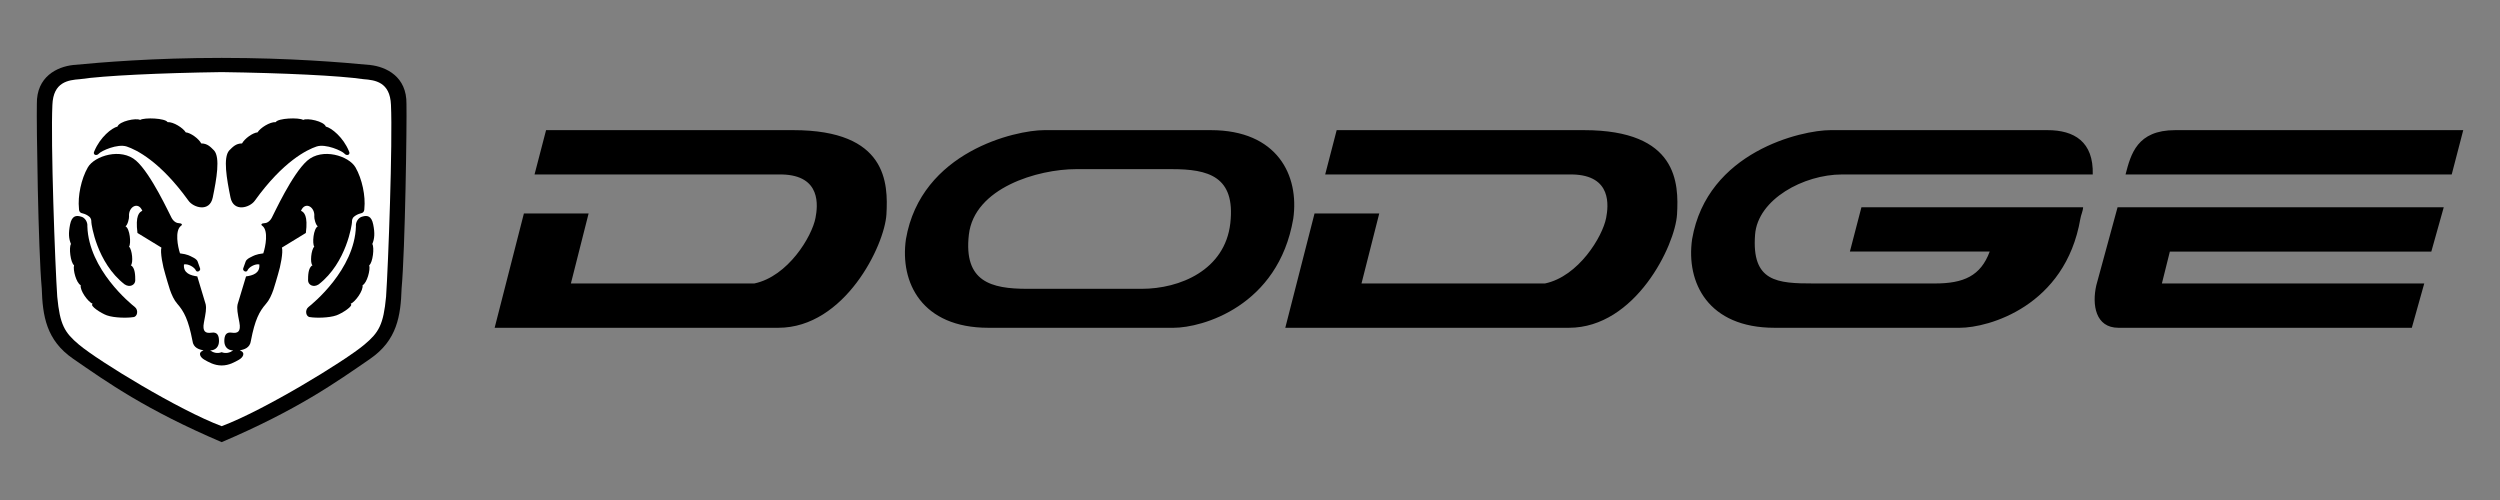
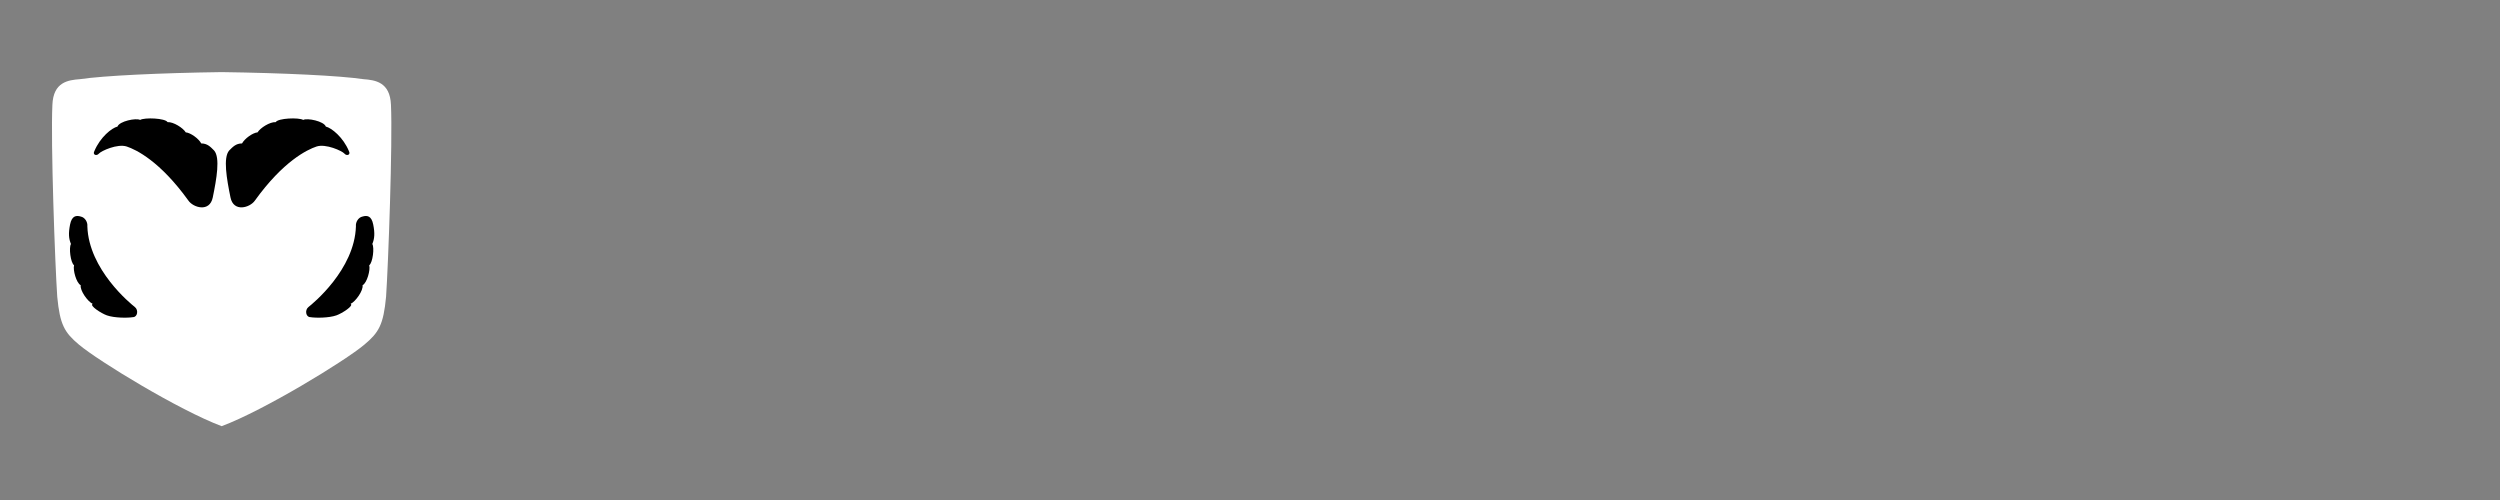
<svg xmlns="http://www.w3.org/2000/svg" width="70" height="14" viewBox="0 0 70 14" fill="none">
  <rect x="0" y="0" width="70" height="14" fill="#808080" stroke="none" />
-   <path fill-rule="evenodd" clip-rule="evenodd" d="M67.879 7.937H60.533L60.756 7.044H68.077L68.425 5.803H59.292L58.697 7.987C58.572 8.533 58.672 9.178 59.317 9.178H67.531L67.879 7.937ZM59.515 4.885C59.664 4.314 59.838 3.644 60.905 3.644H68.971L68.648 4.885H59.515ZM37.427 3.644L37.105 4.885H44.029C45.145 4.909 45.034 5.776 44.972 6.101C44.873 6.622 44.202 7.739 43.26 7.937H38.122L38.619 5.977H36.807L35.988 9.178H43.93C45.791 9.178 46.907 6.87 46.957 6.001C47.007 5.132 46.982 3.644 44.351 3.644H37.427ZM33.903 3.644C35.764 3.644 36.385 4.909 36.211 6.126C35.789 8.582 33.655 9.178 32.86 9.178H27.674C25.813 9.178 25.192 7.913 25.366 6.697C25.788 4.239 28.443 3.644 29.238 3.644L30.131 4.736C29.064 4.736 27.277 5.257 27.128 6.572C26.979 7.888 27.748 8.087 28.766 8.087H31.967C33.034 8.087 34.3 7.565 34.449 6.25C34.598 4.934 33.828 4.736 32.811 4.736H30.131L29.238 3.644H33.903ZM58.597 4.885H51.574C50.506 4.885 49.215 5.579 49.142 6.572C49.042 7.892 49.761 7.937 50.779 7.937H54.18C54.98 7.937 55.459 7.728 55.712 7.043H51.797L52.12 5.803H58.327C58.324 5.91 58.266 6.018 58.25 6.126C57.828 8.582 55.669 9.178 54.874 9.178H49.687C47.826 9.178 47.205 7.913 47.379 6.697C47.801 4.239 50.457 3.644 51.251 3.644H57.331C58.076 3.644 58.622 3.966 58.597 4.885ZM15.29 3.644L14.967 4.885H21.891C23.008 4.909 22.896 5.776 22.834 6.101C22.735 6.622 22.065 7.739 21.122 7.937H15.985L16.481 5.977H14.669L13.85 9.178H21.792C23.653 9.178 24.77 6.87 24.82 6.001C24.869 5.132 24.845 3.644 22.214 3.644H15.29ZM6.206 1.621C8.117 1.621 9.569 1.745 10.363 1.82C10.81 1.869 11.393 2.142 11.381 2.912C11.394 3.458 11.344 6.982 11.245 8.074C11.22 8.843 11.12 9.526 10.364 10.047C9.411 10.704 8.329 11.475 6.207 12.38C4.085 11.475 3.003 10.704 2.05 10.047C1.293 9.526 1.193 8.844 1.169 8.074C1.069 6.982 1.02 3.458 1.032 2.912C1.019 2.142 1.603 1.869 2.049 1.82C2.844 1.745 4.295 1.621 6.206 1.621Z" fill="black" />
  <path fill-rule="evenodd" clip-rule="evenodd" d="M6.206 2.019C7.931 2.043 9.507 2.118 10.178 2.217C10.5 2.242 10.922 2.292 10.947 2.937C10.996 3.98 10.872 7.404 10.81 8.31C10.736 9.092 10.609 9.309 10.202 9.65C9.656 10.109 7.398 11.487 6.207 11.933C5.016 11.487 2.757 10.109 2.211 9.65C1.805 9.309 1.678 9.092 1.603 8.31C1.541 7.404 1.417 3.98 1.467 2.937C1.491 2.292 1.913 2.242 2.236 2.217C2.906 2.118 4.481 2.043 6.206 2.019Z" fill="white" />
  <path fill-rule="evenodd" clip-rule="evenodd" d="M2.26 6.063C2.136 6.026 2.012 6.038 1.962 6.286C1.913 6.535 1.925 6.683 1.987 6.832C1.925 6.931 1.974 7.353 2.074 7.428C2.037 7.552 2.136 7.924 2.26 7.986C2.235 8.135 2.458 8.446 2.595 8.508C2.496 8.557 2.836 8.775 2.992 8.83C3.203 8.905 3.576 8.905 3.724 8.88C3.849 8.88 3.886 8.681 3.774 8.595C3.663 8.508 2.484 7.552 2.446 6.337C2.458 6.225 2.384 6.088 2.26 6.063ZM5.995 4.214C5.896 4.115 5.809 4.016 5.635 4.016C5.561 3.879 5.338 3.718 5.201 3.706C5.127 3.582 4.853 3.408 4.692 3.42C4.63 3.308 4.047 3.284 3.923 3.358C3.811 3.296 3.339 3.395 3.29 3.544C3.128 3.582 2.806 3.842 2.644 4.227C2.582 4.338 2.706 4.376 2.769 4.301C2.831 4.227 3.29 4.016 3.55 4.103C3.811 4.19 4.481 4.512 5.275 5.616C5.412 5.815 5.871 5.952 5.957 5.53C6.065 5.007 6.169 4.413 5.995 4.214ZM10.152 6.063C10.276 6.026 10.401 6.038 10.45 6.286C10.5 6.535 10.487 6.683 10.425 6.832C10.487 6.931 10.438 7.353 10.338 7.428C10.376 7.552 10.276 7.924 10.152 7.986C10.177 8.135 9.954 8.446 9.817 8.508C9.917 8.557 9.576 8.775 9.42 8.83C9.209 8.905 8.837 8.905 8.688 8.88C8.564 8.88 8.527 8.681 8.639 8.595C8.75 8.508 9.929 7.552 9.966 6.337C9.954 6.225 10.028 6.088 10.152 6.063Z" fill="black" />
-   <path fill-rule="evenodd" clip-rule="evenodd" d="M6.206 9.861C6.331 9.91 6.442 9.873 6.529 9.811C6.38 9.811 6.281 9.712 6.281 9.55C6.281 9.389 6.331 9.289 6.492 9.315C6.653 9.339 6.753 9.29 6.703 9.029C6.653 8.769 6.628 8.645 6.653 8.521L6.889 7.739C7.075 7.715 7.286 7.652 7.261 7.404C7.149 7.379 6.963 7.478 6.926 7.578C6.888 7.64 6.777 7.578 6.814 7.503L6.876 7.329C6.901 7.255 6.987 7.218 7.037 7.193C7.087 7.168 7.161 7.119 7.372 7.094C7.435 6.907 7.521 6.461 7.348 6.325C7.286 6.287 7.335 6.25 7.397 6.25C7.46 6.25 7.546 6.213 7.608 6.101C7.67 5.989 8.179 4.873 8.601 4.5C9.023 4.128 9.768 4.364 9.954 4.687C10.14 5.01 10.239 5.493 10.202 5.841C10.202 5.94 10.152 5.965 10.091 5.977C10.027 5.994 9.968 6.023 9.917 6.064C9.855 6.114 9.855 6.176 9.855 6.225C9.855 6.275 9.706 7.354 8.924 7.962C8.775 8.062 8.626 7.975 8.626 7.851C8.626 7.727 8.626 7.491 8.75 7.429C8.675 7.367 8.713 6.983 8.8 6.907C8.738 6.821 8.775 6.399 8.899 6.337C8.837 6.299 8.795 6.113 8.8 6.064C8.825 5.791 8.54 5.629 8.428 5.903C8.515 5.94 8.626 6.039 8.564 6.523L7.894 6.932C7.932 7.056 7.857 7.454 7.782 7.69C7.708 7.925 7.634 8.298 7.447 8.508C7.261 8.72 7.137 8.955 7.026 9.538C7.001 9.749 6.827 9.786 6.715 9.811C6.889 9.874 6.802 10.01 6.691 10.072C6.579 10.134 6.418 10.233 6.207 10.233C5.995 10.233 5.834 10.134 5.723 10.072C5.611 10.01 5.524 9.874 5.698 9.811C5.586 9.786 5.412 9.749 5.388 9.538C5.276 8.955 5.152 8.72 4.966 8.508C4.78 8.298 4.705 7.925 4.631 7.69C4.556 7.454 4.482 7.056 4.519 6.932L3.849 6.523C3.787 6.039 3.898 5.94 3.985 5.903C3.873 5.629 3.588 5.791 3.613 6.064C3.617 6.113 3.576 6.299 3.514 6.337C3.638 6.399 3.675 6.821 3.613 6.907C3.7 6.982 3.737 7.367 3.663 7.429C3.787 7.491 3.787 7.727 3.787 7.851C3.787 7.975 3.638 8.062 3.489 7.962C2.707 7.354 2.558 6.275 2.558 6.225C2.558 6.176 2.558 6.114 2.496 6.064C2.445 6.023 2.386 5.993 2.322 5.977C2.261 5.965 2.211 5.94 2.211 5.841C2.174 5.493 2.273 5.01 2.459 4.687C2.645 4.364 3.39 4.128 3.812 4.5C4.234 4.873 4.742 5.99 4.805 6.101C4.867 6.213 4.953 6.25 5.016 6.25C5.077 6.25 5.127 6.287 5.065 6.325C4.891 6.461 4.978 6.907 5.04 7.094C5.251 7.119 5.326 7.168 5.375 7.193C5.424 7.218 5.512 7.255 5.536 7.329L5.598 7.503C5.636 7.578 5.524 7.64 5.487 7.578C5.449 7.479 5.263 7.379 5.151 7.404C5.127 7.652 5.338 7.714 5.524 7.739L5.759 8.521C5.784 8.645 5.759 8.769 5.71 9.029C5.66 9.29 5.759 9.339 5.921 9.315C6.082 9.29 6.132 9.389 6.132 9.55C6.132 9.711 6.033 9.811 5.883 9.811C5.97 9.873 6.082 9.91 6.206 9.861Z" fill="black" />
-   <path fill-rule="evenodd" clip-rule="evenodd" d="M6.417 4.214C6.517 4.115 6.603 4.016 6.777 4.016C6.852 3.879 7.075 3.718 7.212 3.706C7.286 3.582 7.559 3.408 7.72 3.42C7.782 3.308 8.366 3.284 8.49 3.358C8.602 3.296 9.073 3.395 9.123 3.544C9.284 3.582 9.607 3.842 9.768 4.227C9.83 4.338 9.706 4.376 9.644 4.301C9.582 4.227 9.122 4.016 8.862 4.103C8.601 4.19 7.931 4.512 7.137 5.616C7 5.815 6.541 5.952 6.454 5.53C6.347 5.007 6.243 4.413 6.417 4.214Z" fill="black" />
+   <path fill-rule="evenodd" clip-rule="evenodd" d="M6.417 4.214C6.517 4.115 6.603 4.016 6.777 4.016C6.852 3.879 7.075 3.718 7.212 3.706C7.286 3.582 7.559 3.408 7.72 3.42C7.782 3.308 8.366 3.284 8.49 3.358C8.602 3.296 9.073 3.395 9.123 3.544C9.284 3.582 9.607 3.842 9.768 4.227C9.83 4.338 9.706 4.376 9.644 4.301C9.582 4.227 9.122 4.016 8.862 4.103C8.601 4.19 7.931 4.512 7.137 5.616C7 5.815 6.541 5.952 6.454 5.53C6.347 5.007 6.243 4.413 6.417 4.214" fill="black" />
</svg>